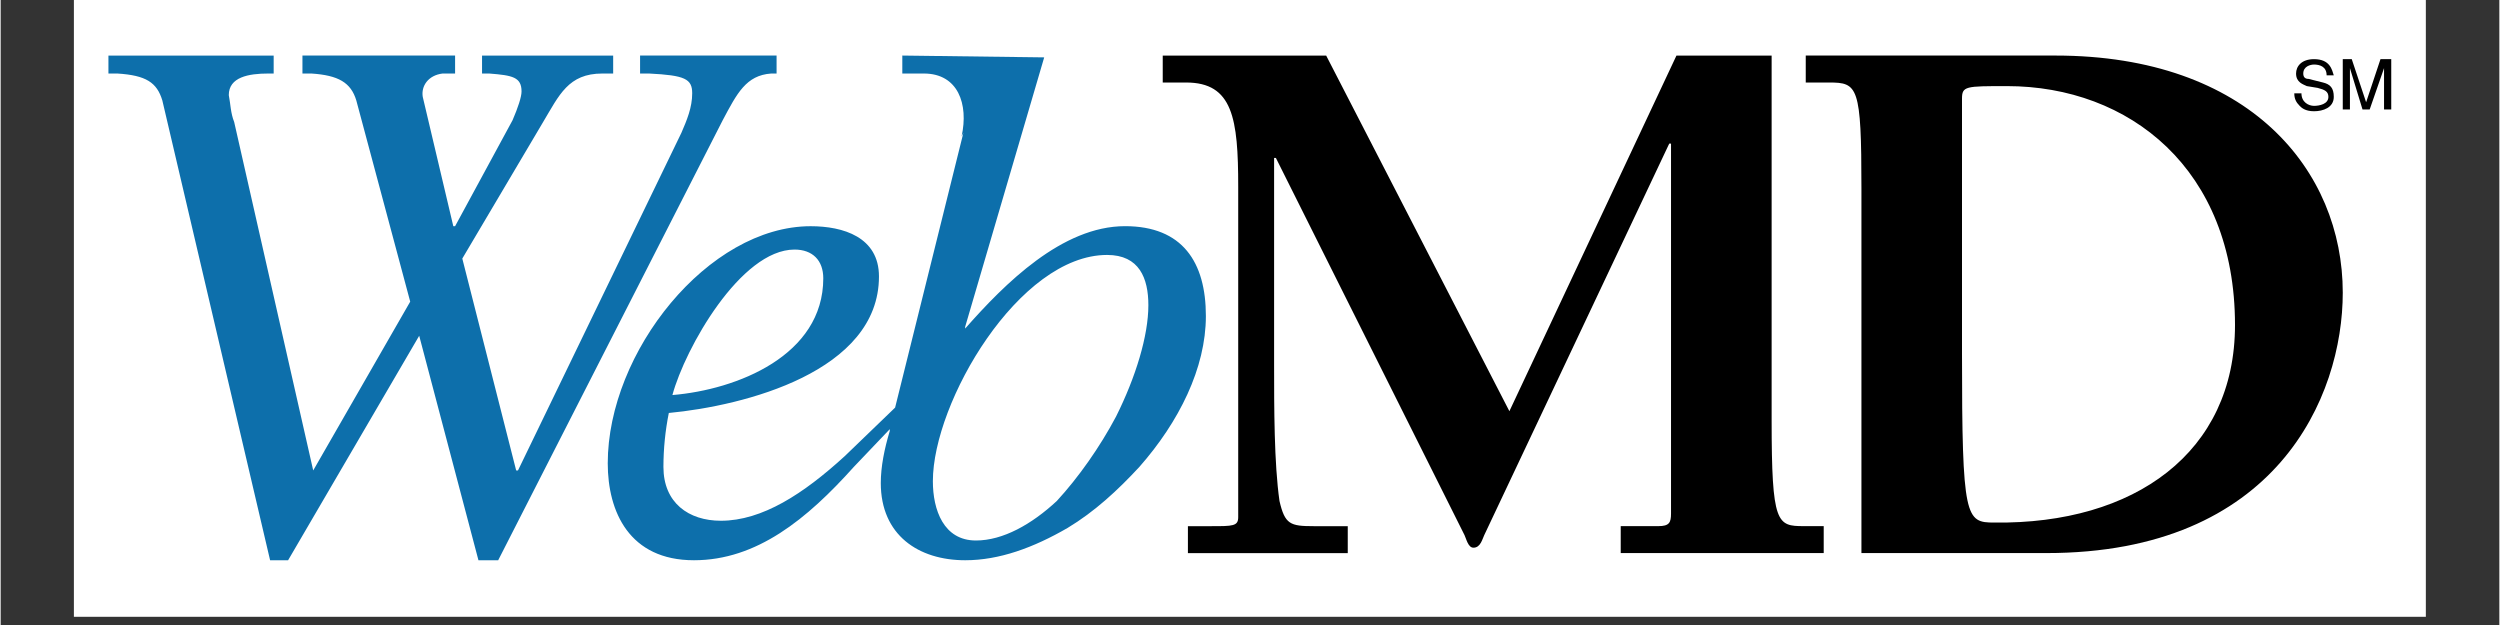
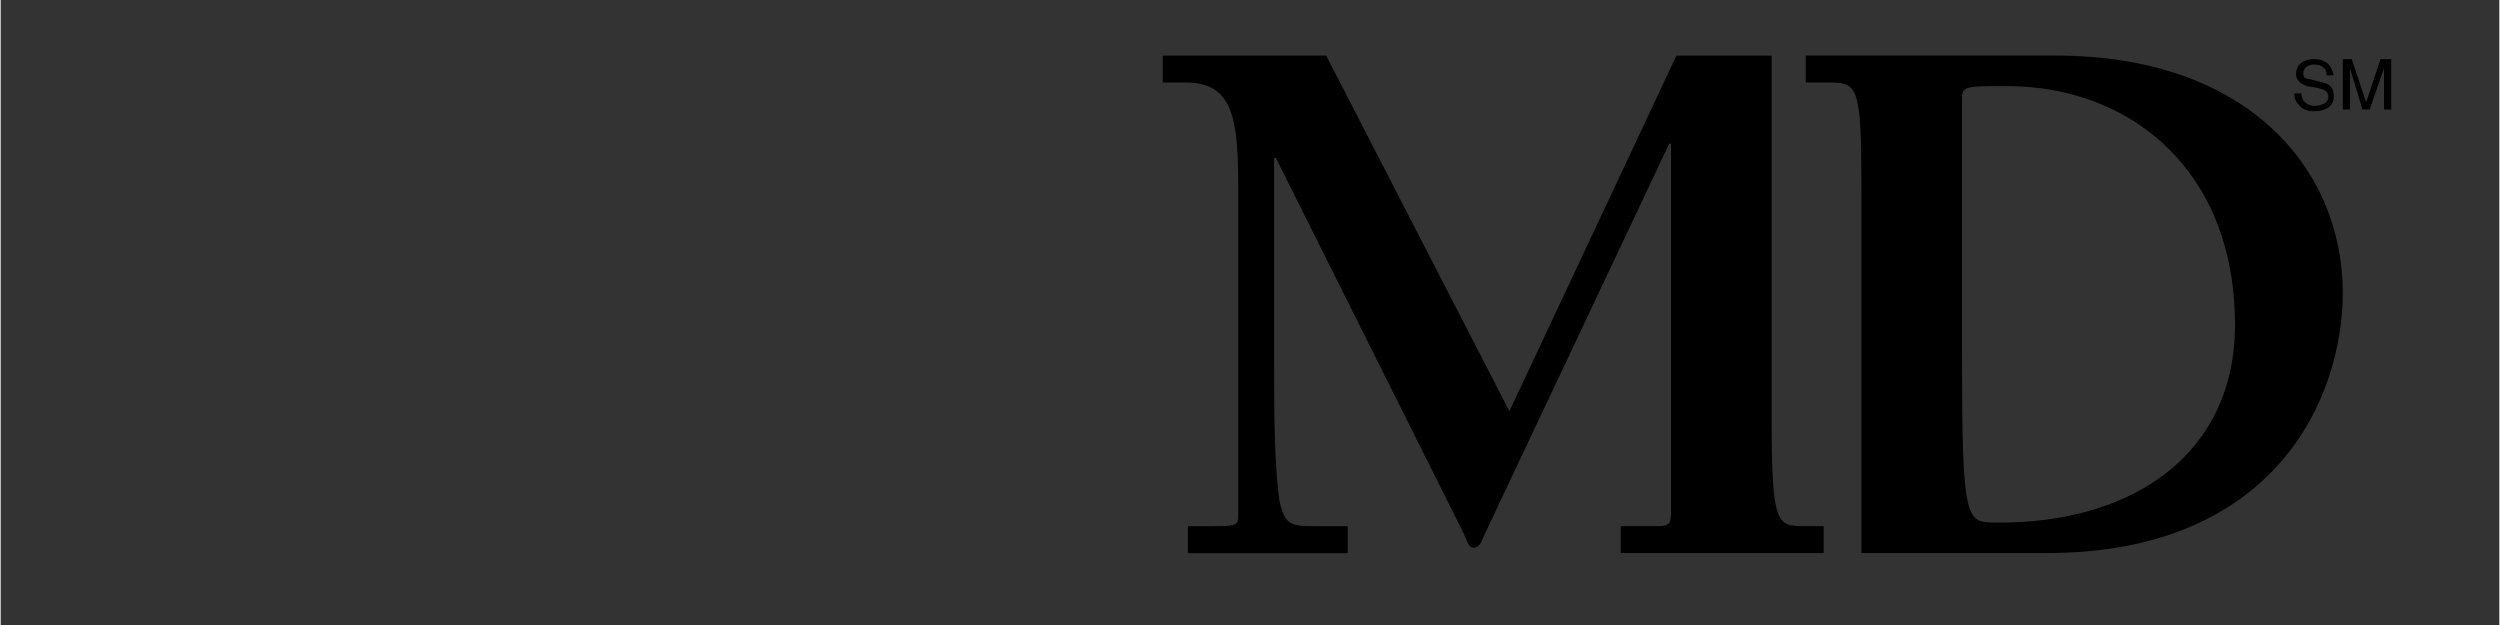
<svg xmlns="http://www.w3.org/2000/svg" version="1.0" preserveAspectRatio="xMidYMid meet" height="75" viewBox="0 0 224.88 56.25" zoomAndPan="magnify" width="300">
  <rect x="0" y="0" width="224.88" height="56.25" fill="#333333" stroke="none" />
  <defs>
    <clipPath id="2bbb99aba1">
-       <path clip-rule="nonzero" d="M 6.59 0 L 218.266 0 L 218.266 55.512 L 6.59 55.512 Z M 6.59 0" />
-     </clipPath>
+       </clipPath>
  </defs>
  <g clip-path="url(#2bbb99aba1)">
-     <path fill-rule="evenodd" fill-opacity="1" d="M 6.59 -78.125 L 218.266 -78.125 L 218.266 133.551 L 6.59 133.551 Z M 6.59 -78.125" fill="#ffffff" />
-   </g>
-   <path fill-rule="evenodd" fill-opacity="1" d="M 76.785 42.02 C 72.582 46.707 68.055 50.422 62.398 50.422 C 56.578 50.422 54.637 46.059 54.637 41.695 C 54.637 31.672 63.691 20.359 72.902 20.359 C 75.812 20.359 79.047 21.328 79.047 24.883 C 79.047 33.453 66.922 36.523 60.133 37.168 C 59.812 38.77 59.652 40.387 59.648 42.02 C 59.648 45.254 61.914 46.867 64.82 46.867 C 68.539 46.867 72.258 44.445 75.973 41.047 L 80.5 36.684 L 86.645 11.953 L 86.484 12.273 C 87.129 9.363 86.16 6.617 83.09 6.617 L 81.148 6.617 L 81.148 5 L 93.918 5.164 L 86.805 29.41 L 86.805 29.57 C 90.363 25.527 95.535 20.355 101.191 20.355 C 106.363 20.355 108.469 23.59 108.469 28.441 C 108.469 33.129 106.043 37.977 102.488 42.016 C 100.547 44.117 98.445 46.059 96.02 47.516 C 92.949 49.293 89.879 50.422 86.809 50.422 C 82.605 50.422 79.211 48.16 79.211 43.473 C 79.211 42.016 79.531 40.402 80.02 38.785 L 80.02 38.625 Z M 95.051 45.09 C 96.988 42.988 98.93 40.238 100.383 37.492 C 102.16 33.938 103.293 30.219 103.293 27.469 C 103.293 25.047 102.484 22.945 99.578 22.945 C 91.656 22.945 83.898 36.199 83.898 43.309 C 83.898 45.898 84.867 48.645 87.773 48.645 C 90.203 48.645 92.789 47.191 95.051 45.09 Z M 60.457 35.555 C 61.59 31.352 66.602 22.461 71.449 22.461 C 73.066 22.461 74.035 23.43 74.035 25.047 C 74.035 31.996 66.277 35.07 60.457 35.555 Z M 24.57 5.004 L 9.699 5.004 L 9.699 6.617 L 10.508 6.617 C 13.094 6.781 14.062 7.426 14.551 9.043 L 24.25 50.426 L 25.867 50.426 L 37.668 30.219 L 43 50.422 L 44.777 50.422 L 64.984 10.82 C 66.277 8.395 67.086 6.777 69.348 6.617 L 69.832 6.617 L 69.832 5 L 57.547 5 L 57.547 6.617 L 58.355 6.617 C 61.59 6.777 62.238 7.102 62.238 8.395 C 62.238 9.688 61.754 10.82 61.266 11.953 L 46.559 42.34 L 46.395 42.34 L 41.547 23.27 L 48.82 10.984 C 50.273 8.559 51.082 6.617 54.152 6.617 L 55.125 6.617 L 55.125 5.004 L 43.324 5.004 L 43.324 6.617 L 43.969 6.617 C 46.07 6.781 46.879 6.941 46.879 8.234 C 46.879 8.719 46.559 9.688 46.07 10.82 L 40.898 20.359 L 40.738 20.359 L 37.988 8.719 C 37.828 7.75 38.473 6.777 39.77 6.617 L 40.898 6.617 L 40.898 5 L 27.16 5 L 27.16 6.617 L 27.969 6.617 C 30.391 6.777 31.523 7.426 32.008 9.043 L 36.859 27.148 L 28.129 42.34 L 21.016 10.98 C 20.691 10.172 20.691 9.363 20.531 8.559 C 20.531 6.941 22.309 6.617 24.086 6.617 L 24.57 6.617 Z M 24.57 5.004" fill="#0d6fab" />
+     </g>
  <path fill-rule="evenodd" fill-opacity="1" d="M 201.09 29.25 C 201.09 40.723 192.039 47.191 179.43 47.031 C 176.844 47.031 176.52 46.707 176.52 31.832 L 176.52 8.883 C 176.52 7.75 176.844 7.75 180.562 7.75 C 191.555 7.75 201.09 15.184 201.09 29.25 Z M 167.469 49.777 L 167.469 16.965 C 167.469 7.75 167.145 7.426 164.559 7.426 L 162.457 7.426 L 162.457 5 L 184.926 5 C 202.383 5 210.789 15.348 210.789 26.34 C 210.789 35.715 204.809 49.777 184.117 49.777 Z M 119.297 5.004 L 135.785 37.008 L 150.82 5.004 L 159.387 5.004 L 159.387 37.816 C 159.387 47.191 159.871 47.352 162.297 47.352 L 164.074 47.352 L 164.074 49.777 L 145.805 49.777 L 145.805 47.352 L 149.199 47.352 C 150.172 47.352 150.332 47.031 150.332 46.223 L 150.332 12.922 L 150.172 12.922 L 133.523 48.16 C 133.359 48.484 133.199 49.293 132.551 49.293 C 132.066 49.293 131.906 48.484 131.746 48.16 L 114.77 14.215 L 114.609 14.215 L 114.609 32.805 C 114.609 36.684 114.609 41.699 115.094 45.09 C 115.578 47.191 116.062 47.355 118.164 47.355 L 121.238 47.355 L 121.238 49.781 L 106.852 49.781 L 106.852 47.355 L 108.953 47.355 C 110.895 47.355 111.379 47.355 111.379 46.547 L 111.379 16.801 C 111.379 10.66 110.895 7.426 106.688 7.426 L 104.586 7.426 L 104.586 5.004 Z M 209.336 6.781 C 209.336 5.973 208.688 5.809 208.203 5.809 C 207.879 5.809 207.234 5.973 207.234 6.617 C 207.234 6.941 207.395 7.102 207.715 7.102 L 209.012 7.426 C 209.656 7.586 209.98 7.91 209.98 8.719 C 209.98 9.688 209.012 10.012 208.203 10.012 C 207.395 10.012 207.07 9.688 206.91 9.527 C 206.586 9.203 206.426 8.883 206.426 8.398 L 207.07 8.398 C 207.07 9.203 207.719 9.527 208.203 9.527 C 208.688 9.527 209.496 9.367 209.496 8.719 C 209.496 8.234 209.172 8.074 208.527 7.91 L 207.555 7.75 C 207.234 7.59 206.586 7.426 206.586 6.617 C 206.586 5.973 207.07 5.324 208.203 5.324 C 209.656 5.324 209.82 6.293 209.98 6.781 Z M 214.504 9.852 L 214.504 6.133 L 213.211 9.852 L 212.566 9.852 L 211.434 6.133 L 211.434 9.852 L 210.789 9.852 L 210.789 5.324 L 211.598 5.324 L 212.891 9.203 L 214.184 5.324 L 215.152 5.324 L 215.152 9.852 Z M 214.504 9.852" fill="#000000" />
</svg>